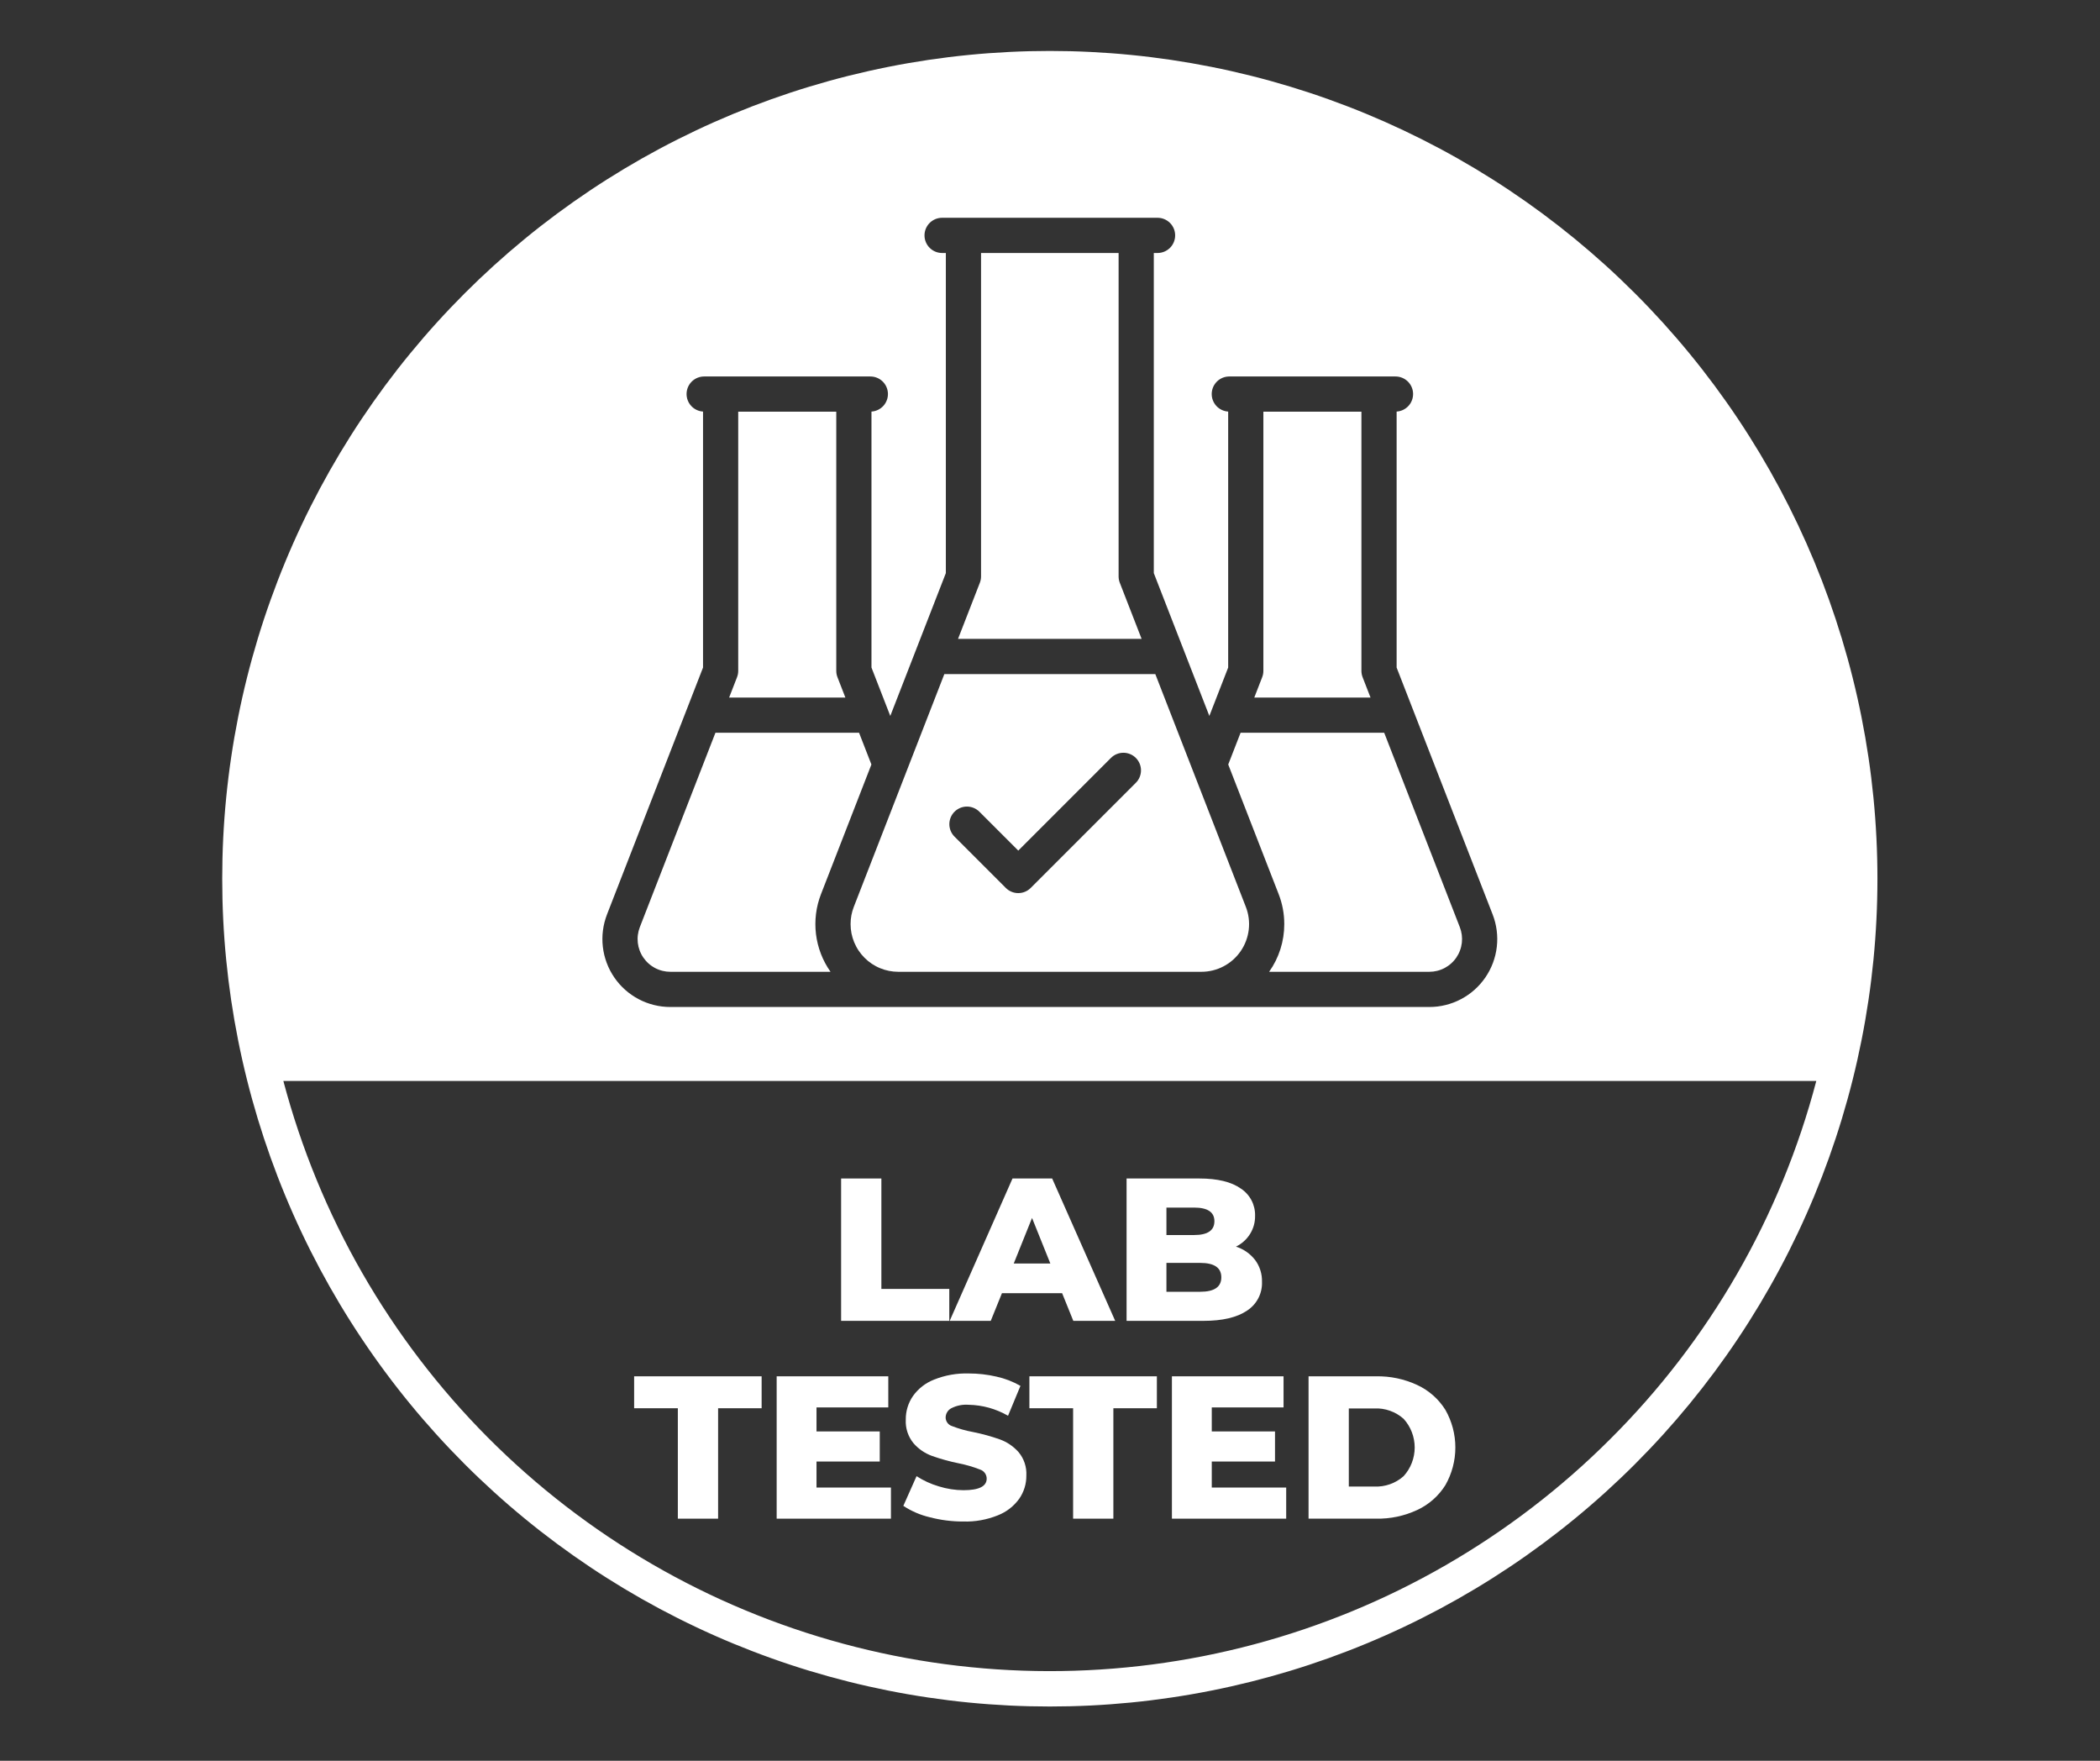
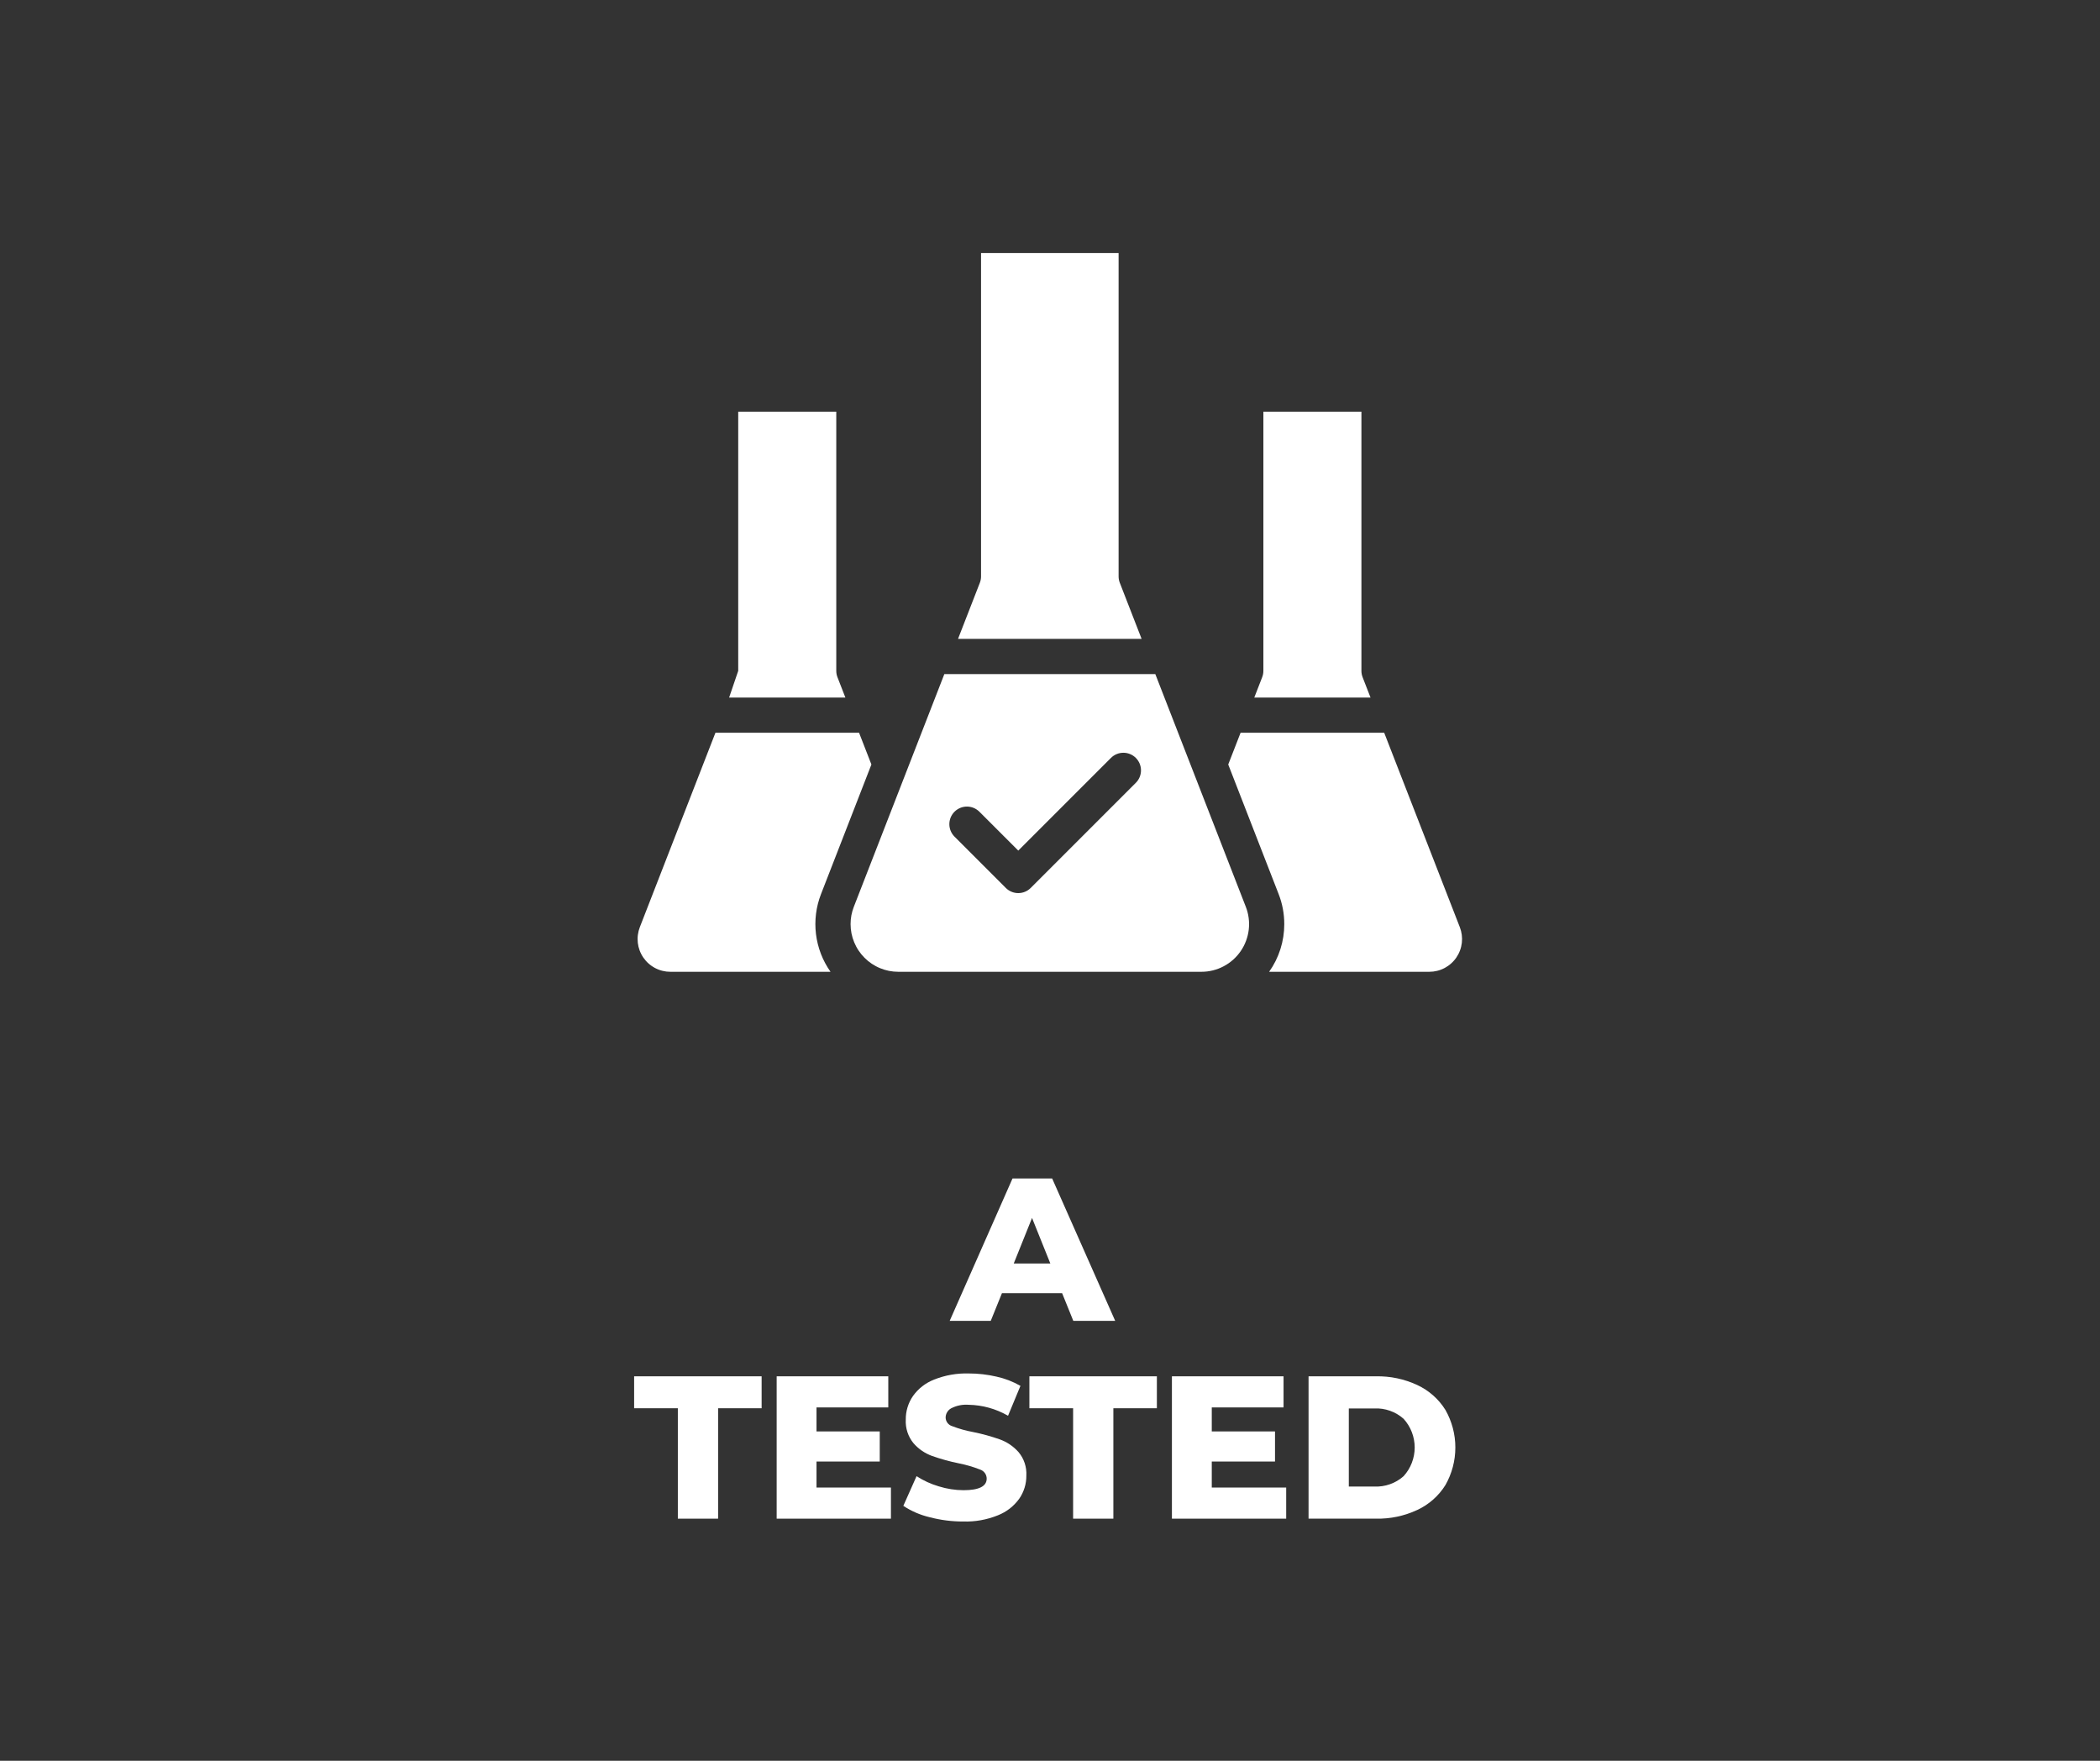
<svg xmlns="http://www.w3.org/2000/svg" version="1.0" preserveAspectRatio="xMidYMid meet" height="788" viewBox="0 0 705 591" zoomAndPan="magnify" width="940">
  <rect x="0" y="0" width="705" height="591" fill="#333333" stroke="none" />
-   <path fill-rule="nonzero" fill-opacity="1" d="M 548.902 98.48 C 545.688 95.266 542.398 92.129 539.027 89.074 C 535.66 86.023 532.215 83.055 528.703 80.168 C 525.188 77.285 521.602 74.488 517.949 71.777 C 514.297 69.07 510.582 66.453 506.801 63.926 C 503.02 61.398 499.18 58.969 495.281 56.629 C 491.379 54.293 487.426 52.051 483.414 49.91 C 479.406 47.766 475.344 45.723 471.234 43.777 C 467.121 41.832 462.969 39.992 458.766 38.25 C 454.566 36.512 450.324 34.875 446.043 33.344 C 441.762 31.812 437.445 30.387 433.094 29.066 C 428.742 27.746 424.363 26.531 419.949 25.43 C 415.539 24.324 411.105 23.328 406.645 22.441 C 402.188 21.555 397.707 20.777 393.211 20.109 C 388.711 19.441 384.199 18.883 379.676 18.438 C 375.148 17.992 370.617 17.66 366.074 17.438 C 361.531 17.211 356.988 17.102 352.441 17.102 C 347.895 17.102 343.352 17.211 338.809 17.438 C 334.266 17.66 329.734 17.992 325.207 18.438 C 320.684 18.883 316.172 19.441 311.672 20.109 C 307.176 20.777 302.695 21.551 298.238 22.441 C 293.777 23.328 289.344 24.324 284.93 25.426 C 280.52 26.531 276.141 27.746 271.789 29.066 C 267.438 30.383 263.121 31.812 258.84 33.344 C 254.559 34.875 250.316 36.512 246.117 38.25 C 241.914 39.992 237.758 41.832 233.648 43.777 C 229.539 45.723 225.477 47.766 221.469 49.906 C 217.457 52.051 213.504 54.293 209.602 56.629 C 205.703 58.969 201.863 61.398 198.082 63.926 C 194.301 66.453 190.586 69.07 186.934 71.777 C 183.281 74.488 179.695 77.281 176.18 80.168 C 172.668 83.051 169.223 86.023 165.855 89.074 C 162.484 92.129 159.195 95.262 155.977 98.477 C 152.762 101.695 149.629 104.984 146.574 108.355 C 143.52 111.723 140.551 115.168 137.668 118.68 C 134.781 122.195 131.984 125.781 129.277 129.434 C 126.57 133.086 123.953 136.801 121.426 140.582 C 118.898 144.363 116.469 148.203 114.129 152.102 C 111.793 156.004 109.551 159.957 107.406 163.969 C 105.266 167.977 103.219 172.039 101.277 176.148 C 99.332 180.258 97.488 184.414 95.75 188.617 C 94.008 192.816 92.375 197.059 90.844 201.34 C 89.309 205.621 87.883 209.938 86.562 214.289 C 85.246 218.641 84.031 223.02 82.926 227.434 C 81.82 231.844 80.824 236.277 79.938 240.738 C 79.051 245.195 78.273 249.676 77.609 254.172 C 76.941 258.672 76.383 263.184 75.938 267.707 C 75.492 272.234 75.156 276.766 74.934 281.309 C 74.711 285.852 74.602 290.395 74.602 294.941 C 74.602 299.488 74.711 304.031 74.934 308.574 C 75.156 313.117 75.492 317.648 75.938 322.176 C 76.383 326.699 76.941 331.211 77.605 335.711 C 78.273 340.207 79.051 344.688 79.938 349.145 C 80.824 353.605 81.82 358.039 82.926 362.449 C 84.031 366.863 85.242 371.242 86.562 375.594 C 87.883 379.945 89.309 384.262 90.84 388.543 C 92.375 392.824 94.008 397.066 95.75 401.266 C 97.488 405.469 99.332 409.625 101.277 413.734 C 103.219 417.844 105.266 421.906 107.406 425.914 C 109.551 429.926 111.793 433.879 114.129 437.781 C 116.465 441.68 118.898 445.52 121.426 449.301 C 123.949 453.082 126.566 456.797 129.277 460.449 C 131.984 464.102 134.781 467.688 137.668 471.203 C 140.551 474.715 143.52 478.16 146.574 481.527 C 149.629 484.898 152.762 488.188 155.977 491.406 C 159.191 494.621 162.484 497.754 165.855 500.809 C 169.223 503.863 172.664 506.832 176.18 509.715 C 179.695 512.602 183.277 515.398 186.93 518.105 C 190.582 520.812 194.301 523.43 198.082 525.957 C 201.859 528.484 205.703 530.914 209.602 533.254 C 213.504 535.59 217.457 537.832 221.469 539.977 C 225.477 542.117 229.539 544.164 233.648 546.105 C 237.758 548.051 241.914 549.895 246.117 551.633 C 250.316 553.371 254.559 555.008 258.84 556.539 C 263.121 558.074 267.438 559.5 271.789 560.82 C 276.141 562.137 280.52 563.352 284.93 564.457 C 289.34 565.562 293.777 566.555 298.238 567.445 C 302.695 568.332 307.176 569.109 311.672 569.773 C 316.172 570.441 320.684 571 325.207 571.445 C 329.734 571.891 334.266 572.223 338.809 572.449 C 343.348 572.672 347.895 572.781 352.441 572.781 C 356.988 572.781 361.531 572.672 366.074 572.449 C 370.613 572.227 375.148 571.891 379.672 571.445 C 384.199 571 388.711 570.441 393.207 569.773 C 397.707 569.109 402.184 568.332 406.645 567.445 C 411.105 566.559 415.539 565.562 419.949 564.457 C 424.359 563.352 428.742 562.141 433.094 560.82 C 437.445 559.5 441.762 558.074 446.043 556.543 C 450.324 555.008 454.566 553.375 458.766 551.633 C 462.965 549.895 467.121 548.051 471.234 546.105 C 475.344 544.164 479.402 542.117 483.414 539.977 C 487.426 537.832 491.379 535.59 495.277 533.254 C 499.18 530.918 503.02 528.484 506.801 525.957 C 510.582 523.434 514.297 520.812 517.949 518.105 C 521.602 515.398 525.188 512.602 528.699 509.715 C 532.215 506.832 535.656 503.863 539.027 500.809 C 542.395 497.754 545.688 494.621 548.902 491.406 C 552.117 488.191 555.254 484.898 558.309 481.527 C 561.359 478.16 564.328 474.719 567.215 471.203 C 570.098 467.688 572.895 464.105 575.605 460.453 C 578.312 456.801 580.93 453.082 583.457 449.301 C 585.984 445.52 588.414 441.68 590.754 437.781 C 593.09 433.879 595.332 429.926 597.473 425.914 C 599.617 421.906 601.66 417.844 603.605 413.734 C 605.551 409.625 607.391 405.469 609.133 401.266 C 610.871 397.066 612.508 392.824 614.039 388.543 C 615.57 384.262 616.996 379.945 618.316 375.594 C 619.637 371.242 620.852 366.863 621.953 362.453 C 623.059 358.043 624.055 353.605 624.941 349.145 C 625.828 344.688 626.605 340.207 627.273 335.711 C 627.941 331.211 628.496 326.699 628.945 322.176 C 629.391 317.648 629.723 313.117 629.945 308.574 C 630.172 304.035 630.281 299.488 630.281 294.941 C 630.281 290.395 630.172 285.852 629.945 281.309 C 629.723 276.77 629.391 272.234 628.945 267.711 C 628.496 263.184 627.941 258.672 627.273 254.176 C 626.605 249.676 625.828 245.199 624.941 240.738 C 624.055 236.277 623.059 231.844 621.953 227.434 C 620.852 223.023 619.637 218.641 618.316 214.289 C 616.996 209.938 615.57 205.621 614.039 201.34 C 612.508 197.059 610.871 192.816 609.133 188.617 C 607.391 184.418 605.551 180.262 603.605 176.148 C 601.66 172.039 599.617 167.98 597.477 163.969 C 595.332 159.957 593.09 156.004 590.754 152.102 C 588.414 148.203 585.984 144.363 583.457 140.582 C 580.93 136.801 578.312 133.086 575.605 129.434 C 572.895 125.781 570.098 122.195 567.215 118.684 C 564.332 115.168 561.359 111.727 558.309 108.355 C 555.254 104.988 552.121 101.695 548.902 98.48 Z M 203.785 306.918 L 236.016 224.059 L 236.016 138.141 C 235.637 138.117 235.266 138.059 234.898 137.961 C 234.531 137.867 234.176 137.734 233.832 137.57 C 233.492 137.406 233.168 137.211 232.863 136.984 C 232.559 136.758 232.277 136.504 232.023 136.223 C 231.77 135.941 231.543 135.641 231.344 135.316 C 231.148 134.992 230.984 134.652 230.852 134.293 C 230.723 133.938 230.625 133.574 230.566 133.199 C 230.504 132.824 230.48 132.445 230.492 132.066 C 230.504 131.688 230.555 131.312 230.637 130.941 C 230.723 130.574 230.84 130.215 230.996 129.867 C 231.148 129.52 231.336 129.191 231.551 128.879 C 231.77 128.57 232.016 128.281 232.289 128.016 C 232.562 127.754 232.855 127.52 233.176 127.312 C 233.492 127.105 233.828 126.93 234.18 126.789 C 234.535 126.648 234.895 126.539 235.27 126.469 C 235.641 126.398 236.02 126.363 236.398 126.363 L 292.188 126.363 C 292.566 126.363 292.941 126.398 293.312 126.469 C 293.688 126.539 294.051 126.648 294.402 126.789 C 294.754 126.93 295.09 127.105 295.406 127.312 C 295.727 127.52 296.023 127.754 296.293 128.016 C 296.566 128.281 296.812 128.57 297.031 128.879 C 297.246 129.191 297.434 129.52 297.586 129.867 C 297.742 130.215 297.859 130.574 297.945 130.941 C 298.031 131.312 298.078 131.688 298.09 132.066 C 298.102 132.445 298.078 132.824 298.02 133.199 C 297.957 133.574 297.863 133.938 297.73 134.293 C 297.598 134.652 297.434 134.992 297.238 135.316 C 297.043 135.641 296.816 135.941 296.559 136.223 C 296.305 136.504 296.023 136.758 295.719 136.984 C 295.414 137.211 295.094 137.406 294.75 137.57 C 294.406 137.734 294.055 137.867 293.688 137.961 C 293.32 138.059 292.945 138.117 292.566 138.141 L 292.566 224.059 L 298.883 240.301 L 317.535 192.359 L 317.535 84.914 L 316.277 84.914 C 315.887 84.914 315.504 84.879 315.125 84.801 C 314.742 84.727 314.375 84.613 314.016 84.465 C 313.656 84.316 313.316 84.133 312.992 83.918 C 312.672 83.703 312.371 83.457 312.098 83.184 C 311.824 82.91 311.578 82.613 311.363 82.289 C 311.148 81.965 310.965 81.625 310.816 81.266 C 310.668 80.91 310.559 80.539 310.48 80.16 C 310.406 79.777 310.367 79.395 310.367 79.008 C 310.367 78.617 310.406 78.234 310.48 77.855 C 310.559 77.473 310.668 77.105 310.816 76.746 C 310.965 76.387 311.148 76.047 311.363 75.723 C 311.578 75.402 311.824 75.102 312.098 74.828 C 312.371 74.555 312.672 74.309 312.992 74.094 C 313.316 73.879 313.656 73.695 314.016 73.547 C 314.375 73.398 314.742 73.289 315.125 73.211 C 315.504 73.137 315.887 73.098 316.277 73.098 L 388.605 73.098 C 388.992 73.098 389.379 73.137 389.758 73.211 C 390.141 73.289 390.508 73.398 390.867 73.547 C 391.227 73.695 391.566 73.879 391.887 74.094 C 392.211 74.309 392.508 74.555 392.785 74.828 C 393.059 75.102 393.305 75.402 393.52 75.723 C 393.734 76.047 393.918 76.387 394.066 76.746 C 394.215 77.105 394.324 77.473 394.402 77.855 C 394.477 78.234 394.516 78.617 394.516 79.008 C 394.516 79.395 394.477 79.777 394.402 80.16 C 394.324 80.539 394.215 80.91 394.066 81.266 C 393.918 81.625 393.734 81.965 393.52 82.289 C 393.305 82.613 393.059 82.91 392.785 83.184 C 392.508 83.457 392.211 83.703 391.887 83.918 C 391.566 84.133 391.227 84.316 390.867 84.465 C 390.508 84.613 390.141 84.727 389.758 84.801 C 389.379 84.879 388.992 84.914 388.605 84.914 L 387.348 84.914 L 387.348 192.359 L 405.996 240.301 L 412.316 224.059 L 412.316 138.141 C 411.938 138.117 411.562 138.059 411.195 137.961 C 410.828 137.867 410.473 137.734 410.133 137.57 C 409.789 137.406 409.465 137.211 409.16 136.984 C 408.855 136.758 408.578 136.504 408.32 136.223 C 408.066 135.941 407.84 135.641 407.645 135.316 C 407.445 134.992 407.281 134.652 407.152 134.293 C 407.02 133.938 406.926 133.574 406.863 133.199 C 406.805 132.824 406.777 132.445 406.793 132.066 C 406.805 131.688 406.852 131.312 406.938 130.941 C 407.02 130.574 407.141 130.215 407.293 129.867 C 407.449 129.52 407.633 129.191 407.852 128.879 C 408.07 128.57 408.312 128.281 408.586 128.016 C 408.859 127.754 409.156 127.52 409.473 127.312 C 409.793 127.105 410.129 126.93 410.48 126.789 C 410.832 126.648 411.195 126.539 411.566 126.469 C 411.941 126.398 412.316 126.363 412.695 126.363 L 468.484 126.363 C 468.863 126.363 469.242 126.398 469.613 126.469 C 469.984 126.539 470.348 126.648 470.699 126.789 C 471.051 126.93 471.387 127.105 471.707 127.312 C 472.023 127.52 472.32 127.754 472.594 128.016 C 472.867 128.281 473.113 128.57 473.328 128.879 C 473.547 129.191 473.734 129.52 473.887 129.867 C 474.039 130.215 474.16 130.574 474.246 130.941 C 474.328 131.312 474.379 131.688 474.391 132.066 C 474.402 132.445 474.379 132.824 474.316 133.199 C 474.258 133.574 474.16 133.938 474.031 134.293 C 473.898 134.652 473.734 134.992 473.539 135.316 C 473.34 135.641 473.113 135.941 472.859 136.223 C 472.602 136.504 472.324 136.758 472.02 136.984 C 471.715 137.211 471.391 137.406 471.051 137.57 C 470.707 137.734 470.352 137.867 469.984 137.961 C 469.617 138.059 469.246 138.117 468.867 138.141 L 468.867 224.062 L 501.098 306.922 C 501.434 307.781 501.715 308.66 501.941 309.555 C 502.168 310.449 502.344 311.355 502.461 312.273 C 502.578 313.188 502.641 314.109 502.648 315.031 C 502.656 315.957 502.605 316.875 502.5 317.793 C 502.395 318.711 502.234 319.621 502.02 320.52 C 501.801 321.414 501.531 322.297 501.211 323.164 C 500.887 324.027 500.512 324.871 500.086 325.691 C 499.66 326.512 499.188 327.301 498.668 328.066 C 498.145 328.828 497.578 329.555 496.969 330.25 C 496.359 330.941 495.711 331.598 495.02 332.211 C 494.332 332.824 493.605 333.398 492.848 333.922 C 492.09 334.449 491.301 334.93 490.484 335.359 C 489.668 335.789 488.828 336.172 487.965 336.5 C 487.102 336.828 486.223 337.105 485.324 337.324 C 484.426 337.547 483.52 337.715 482.605 337.828 C 481.688 337.938 480.766 337.992 479.844 337.992 L 225.039 337.992 C 224.113 337.992 223.195 337.938 222.277 337.828 C 221.359 337.715 220.453 337.547 219.559 337.324 C 218.66 337.105 217.781 336.828 216.918 336.5 C 216.055 336.172 215.215 335.789 214.398 335.359 C 213.578 334.93 212.793 334.449 212.031 333.922 C 211.273 333.395 210.551 332.824 209.859 332.211 C 209.172 331.598 208.52 330.941 207.91 330.25 C 207.301 329.555 206.734 328.828 206.215 328.062 C 205.691 327.301 205.219 326.512 204.793 325.691 C 204.367 324.871 203.996 324.027 203.672 323.16 C 203.348 322.297 203.078 321.414 202.863 320.516 C 202.648 319.617 202.488 318.711 202.383 317.793 C 202.277 316.875 202.227 315.953 202.234 315.031 C 202.238 314.105 202.301 313.188 202.422 312.27 C 202.539 311.355 202.711 310.449 202.941 309.555 C 203.168 308.66 203.453 307.781 203.785 306.918 Z M 540.547 483.051 C 536.434 487.16 532.188 491.133 527.812 494.965 C 523.438 498.797 518.941 502.48 514.324 506.016 C 509.707 509.555 504.98 512.938 500.141 516.164 C 495.305 519.391 490.363 522.457 485.324 525.363 C 480.285 528.266 475.156 531 469.938 533.57 C 464.719 536.137 459.422 538.531 454.047 540.75 C 448.668 542.969 443.227 545.012 437.719 546.875 C 432.207 548.738 426.645 550.422 421.023 551.918 C 415.402 553.418 409.738 554.73 404.035 555.859 C 398.328 556.984 392.59 557.926 386.824 558.676 C 381.055 559.426 375.27 559.988 369.465 560.359 C 363.66 560.734 357.852 560.914 352.035 560.906 C 346.219 560.898 340.41 560.699 334.605 560.309 C 328.805 559.918 323.02 559.34 317.254 558.57 C 311.488 557.801 305.754 556.844 300.051 555.699 C 294.352 554.555 288.691 553.223 283.074 551.707 C 277.461 550.191 271.902 548.496 266.398 546.613 C 260.895 544.734 255.457 542.676 250.086 540.438 C 244.719 538.203 239.43 535.793 234.219 533.211 C 229.008 530.625 223.887 527.875 218.855 524.957 C 213.824 522.035 208.895 518.957 204.066 515.715 C 199.238 512.473 194.52 509.074 189.914 505.523 C 185.309 501.973 180.824 498.273 176.461 494.43 C 172.098 490.582 167.863 486.598 163.762 482.477 C 159.66 478.352 155.695 474.098 151.871 469.715 C 148.047 465.332 144.371 460.832 140.844 456.207 C 137.316 451.582 133.941 446.848 130.723 442.004 C 127.508 437.16 124.449 432.215 121.555 427.168 C 118.664 422.125 115.938 416.988 113.379 411.766 C 110.82 406.543 108.438 401.238 106.23 395.859 C 104.02 390.48 101.988 385.031 100.137 379.52 C 98.281 374.008 96.613 368.438 95.125 362.816 L 609.758 362.816 C 606.781 374.145 603.066 385.23 598.617 396.066 C 594.168 406.902 589.023 417.398 583.18 427.551 C 577.336 437.703 570.844 447.426 563.707 456.719 C 556.57 466.008 548.852 474.785 540.547 483.051 Z M 540.547 483.051" fill="#ffffff" />
-   <path fill-rule="nonzero" fill-opacity="1" d="M 318.688 432.621 L 295.891 432.621 L 295.891 395.559 L 282.375 395.559 L 282.375 443.34 L 318.688 443.34 Z M 318.688 432.621" fill="#ffffff" />
  <path fill-rule="nonzero" fill-opacity="1" d="M 336.367 434.055 L 356.57 434.055 L 360.324 443.34 L 374.387 443.34 L 353.227 395.559 L 339.914 395.559 L 318.824 443.34 L 332.609 443.34 Z M 346.469 408.801 L 352.613 424.09 L 340.328 424.09 Z M 346.469 408.801" fill="#ffffff" />
-   <path fill-rule="nonzero" fill-opacity="1" d="M 418.617 439.926 C 419.426 439.406 420.152 438.793 420.797 438.086 C 421.441 437.379 421.988 436.602 422.43 435.75 C 422.875 434.902 423.199 434.008 423.41 433.074 C 423.617 432.137 423.707 431.191 423.668 430.234 C 423.703 428.914 423.523 427.625 423.125 426.367 C 422.73 425.109 422.137 423.953 421.348 422.895 C 419.664 420.754 417.527 419.262 414.934 418.426 C 416.918 417.449 418.496 416.027 419.676 414.156 C 420.824 412.285 421.383 410.246 421.348 408.051 C 421.371 407.148 421.277 406.262 421.074 405.387 C 420.867 404.508 420.559 403.672 420.141 402.875 C 419.723 402.078 419.211 401.348 418.605 400.68 C 418 400.012 417.324 399.43 416.57 398.938 C 413.383 396.684 408.742 395.559 402.645 395.559 L 378.207 395.559 L 378.207 443.34 L 404.012 443.34 C 410.383 443.34 415.25 442.203 418.617 439.926 Z M 391.59 405.32 L 400.871 405.32 C 405.422 405.32 407.695 406.844 407.695 409.895 C 407.695 412.988 405.422 414.535 400.871 414.535 L 391.59 414.535 Z M 391.59 433.578 L 391.59 423.887 L 402.918 423.887 C 407.652 423.887 410.016 425.5 410.016 428.73 C 410.016 431.965 407.648 433.578 402.918 433.578 Z M 391.59 433.578" fill="#ffffff" />
  <path fill-rule="nonzero" fill-opacity="1" d="M 212.887 472.672 L 227.562 472.672 L 227.562 509.734 L 241.078 509.734 L 241.078 472.672 L 255.688 472.672 L 255.688 461.953 L 212.887 461.953 Z M 212.887 472.672" fill="#ffffff" />
  <path fill-rule="nonzero" fill-opacity="1" d="M 274.113 490.555 L 295.344 490.555 L 295.344 480.453 L 274.113 480.453 L 274.113 472.395 L 298.211 472.395 L 298.211 461.953 L 260.738 461.953 L 260.738 509.734 L 299.098 509.734 L 299.098 499.289 L 274.113 499.289 Z M 274.113 490.555" fill="#ffffff" />
  <path fill-rule="nonzero" fill-opacity="1" d="M 335.719 483.148 C 332.766 482.102 329.75 481.273 326.676 480.656 C 324.27 480.215 321.926 479.555 319.645 478.676 C 319.336 478.582 319.047 478.445 318.781 478.258 C 318.516 478.074 318.285 477.855 318.09 477.598 C 317.891 477.34 317.742 477.059 317.633 476.754 C 317.527 476.445 317.469 476.133 317.461 475.809 C 317.465 475.164 317.633 474.562 317.961 474.008 C 318.293 473.453 318.738 473.016 319.305 472.703 C 321.148 471.758 323.105 471.359 325.172 471.508 C 329.898 471.613 334.316 472.84 338.414 475.195 L 342.578 465.16 C 340.055 463.715 337.367 462.68 334.523 462.055 C 331.469 461.348 328.375 460.996 325.242 460.996 C 321.223 460.883 317.344 461.566 313.602 463.047 C 310.68 464.199 308.301 466.051 306.469 468.609 C 305.676 469.77 305.078 471.02 304.668 472.367 C 304.262 473.711 304.066 475.086 304.082 476.492 C 304.004 477.926 304.191 479.328 304.637 480.695 C 305.086 482.059 305.766 483.297 306.676 484.41 C 308.379 486.363 310.453 487.785 312.887 488.676 C 315.832 489.715 318.836 490.543 321.898 491.168 C 324.34 491.645 326.715 492.34 329.027 493.25 C 329.352 493.355 329.648 493.508 329.918 493.703 C 330.191 493.902 330.43 494.137 330.629 494.41 C 330.828 494.684 330.98 494.98 331.086 495.301 C 331.191 495.621 331.246 495.949 331.246 496.285 C 331.246 498.883 328.652 500.18 323.469 500.18 C 320.625 500.164 317.852 499.73 315.141 498.883 C 312.496 498.102 310.016 496.965 307.699 495.469 L 303.262 505.434 C 305.992 507.23 308.953 508.508 312.137 509.258 C 315.828 510.219 319.582 510.699 323.398 510.691 C 327.41 510.801 331.277 510.105 335.004 508.609 C 337.93 507.445 340.32 505.59 342.172 503.043 C 342.961 501.902 343.559 500.668 343.969 499.34 C 344.375 498.012 344.574 496.652 344.559 495.262 C 344.637 493.832 344.449 492.434 343.996 491.07 C 343.543 489.711 342.852 488.48 341.93 487.379 C 340.211 485.457 338.141 484.043 335.719 483.148 Z M 335.719 483.148" fill="#ffffff" />
  <path fill-rule="nonzero" fill-opacity="1" d="M 345.582 472.672 L 360.258 472.672 L 360.258 509.734 L 373.773 509.734 L 373.773 472.672 L 388.379 472.672 L 388.379 461.953 L 345.582 461.953 Z M 345.582 472.672" fill="#ffffff" />
  <path fill-rule="nonzero" fill-opacity="1" d="M 406.809 490.555 L 428.039 490.555 L 428.039 480.453 L 406.809 480.453 L 406.809 472.395 L 430.906 472.395 L 430.906 461.953 L 393.43 461.953 L 393.43 509.734 L 431.793 509.734 L 431.793 499.289 L 406.809 499.289 Z M 406.809 490.555" fill="#ffffff" />
  <path fill-rule="nonzero" fill-opacity="1" d="M 475.82 464.887 C 471.402 462.84 466.762 461.859 461.895 461.953 L 439.301 461.953 L 439.301 509.734 L 461.895 509.734 C 466.762 509.828 471.402 508.848 475.82 506.801 C 477.762 505.895 479.531 504.734 481.133 503.32 C 482.738 501.902 484.105 500.285 485.238 498.473 C 485.785 497.512 486.266 496.523 486.684 495.504 C 487.102 494.484 487.449 493.441 487.734 492.375 C 488.016 491.309 488.227 490.23 488.371 489.137 C 488.512 488.043 488.582 486.945 488.582 485.844 C 488.582 484.742 488.512 483.645 488.371 482.551 C 488.227 481.457 488.016 480.379 487.734 479.312 C 487.449 478.246 487.102 477.203 486.684 476.184 C 486.266 475.164 485.785 474.172 485.238 473.215 C 484.105 471.402 482.738 469.785 481.133 468.367 C 479.531 466.953 477.758 465.793 475.82 464.887 Z M 471.211 495.469 C 469.859 496.672 468.328 497.574 466.621 498.176 C 464.914 498.777 463.156 499.035 461.348 498.949 L 452.816 498.949 L 452.816 472.738 L 461.348 472.738 C 463.156 472.652 464.914 472.91 466.621 473.512 C 468.328 474.113 469.859 475.016 471.211 476.219 C 471.805 476.871 472.332 477.574 472.797 478.324 C 473.262 479.074 473.652 479.863 473.969 480.684 C 474.289 481.508 474.527 482.352 474.688 483.219 C 474.852 484.086 474.934 484.961 474.934 485.844 C 474.934 486.727 474.852 487.602 474.688 488.469 C 474.527 489.336 474.289 490.18 473.969 491.004 C 473.652 491.824 473.262 492.613 472.797 493.363 C 472.332 494.113 471.805 494.816 471.211 495.469 Z M 471.211 495.469" fill="#ffffff" />
-   <path fill-rule="nonzero" fill-opacity="1" d="M 281.152 227.312 C 280.883 226.621 280.75 225.91 280.75 225.168 L 280.75 138.18 L 247.832 138.18 L 247.832 225.168 C 247.832 225.906 247.699 226.621 247.43 227.312 L 244.777 234.133 L 283.805 234.133 Z M 281.152 227.312" fill="#ffffff" />
+   <path fill-rule="nonzero" fill-opacity="1" d="M 281.152 227.312 C 280.883 226.621 280.75 225.91 280.75 225.168 L 280.75 138.18 L 247.832 138.18 L 247.832 225.168 L 244.777 234.133 L 283.805 234.133 Z M 281.152 227.312" fill="#ffffff" />
  <path fill-rule="nonzero" fill-opacity="1" d="M 375.934 195.609 C 375.664 194.918 375.531 194.207 375.531 193.469 L 375.531 84.914 L 329.352 84.914 L 329.352 193.469 C 329.352 194.207 329.215 194.918 328.949 195.609 L 321.625 214.434 L 383.254 214.434 Z M 375.934 195.609" fill="#ffffff" />
  <path fill-rule="nonzero" fill-opacity="1" d="M 457.449 227.312 C 457.184 226.621 457.047 225.906 457.047 225.168 L 457.047 138.18 L 424.133 138.18 L 424.133 225.168 C 424.133 225.91 424 226.621 423.73 227.312 L 421.078 234.133 L 460.105 234.133 Z M 457.449 227.312" fill="#ffffff" />
  <path fill-rule="nonzero" fill-opacity="1" d="M 225.039 326.176 L 278.816 326.176 C 277.492 324.305 276.422 322.297 275.594 320.16 C 274.77 318.02 274.219 315.812 273.938 313.539 C 273.66 311.262 273.664 308.988 273.949 306.711 C 274.234 304.438 274.793 302.23 275.625 300.098 L 292.543 256.598 L 288.402 245.949 L 240.18 245.949 L 214.797 311.203 C 214.637 311.621 214.5 312.043 214.391 312.473 C 214.281 312.906 214.199 313.344 214.141 313.785 C 214.082 314.227 214.055 314.668 214.051 315.113 C 214.047 315.559 214.07 316 214.121 316.445 C 214.172 316.887 214.25 317.324 214.352 317.758 C 214.457 318.191 214.586 318.613 214.742 319.031 C 214.898 319.449 215.078 319.855 215.285 320.25 C 215.488 320.645 215.715 321.027 215.969 321.395 C 216.219 321.762 216.492 322.113 216.785 322.445 C 217.078 322.781 217.391 323.094 217.727 323.391 C 218.059 323.688 218.406 323.965 218.773 324.215 C 219.137 324.469 219.516 324.703 219.91 324.91 C 220.305 325.117 220.711 325.301 221.125 325.457 C 221.543 325.617 221.965 325.75 222.398 325.855 C 222.828 325.961 223.266 326.043 223.707 326.098 C 224.148 326.152 224.594 326.176 225.039 326.176 Z M 225.039 326.176" fill="#ffffff" />
  <path fill-rule="nonzero" fill-opacity="1" d="M 431.148 310.18 C 431.152 313.043 430.719 315.844 429.852 318.574 C 428.984 321.305 427.723 323.84 426.066 326.176 L 479.844 326.176 C 480.289 326.176 480.73 326.152 481.172 326.098 C 481.613 326.043 482.051 325.961 482.484 325.855 C 482.918 325.75 483.34 325.617 483.758 325.457 C 484.172 325.301 484.578 325.117 484.969 324.91 C 485.363 324.703 485.742 324.473 486.109 324.219 C 486.477 323.965 486.824 323.688 487.156 323.391 C 487.488 323.098 487.801 322.781 488.094 322.445 C 488.391 322.113 488.66 321.762 488.914 321.395 C 489.164 321.027 489.395 320.645 489.598 320.25 C 489.801 319.855 489.984 319.449 490.137 319.031 C 490.293 318.617 490.426 318.191 490.527 317.758 C 490.633 317.324 490.711 316.887 490.762 316.445 C 490.812 316.004 490.836 315.559 490.832 315.113 C 490.828 314.672 490.797 314.227 490.742 313.785 C 490.684 313.344 490.602 312.906 490.492 312.477 C 490.383 312.047 490.246 311.621 490.086 311.207 L 464.699 245.949 L 416.48 245.949 L 412.336 256.598 L 429.258 300.094 C 430.52 303.336 431.152 306.699 431.148 310.18 Z M 431.148 310.18" fill="#ffffff" />
  <path fill-rule="nonzero" fill-opacity="1" d="M 285.551 310.18 C 285.551 310.703 285.578 311.227 285.629 311.746 C 285.68 312.266 285.758 312.785 285.859 313.297 C 285.965 313.812 286.09 314.32 286.242 314.82 C 286.395 315.32 286.57 315.812 286.773 316.297 C 286.973 316.781 287.199 317.254 287.445 317.715 C 287.691 318.18 287.961 318.629 288.254 319.062 C 288.543 319.5 288.855 319.918 289.188 320.324 C 289.52 320.727 289.871 321.117 290.242 321.484 C 290.613 321.855 291 322.207 291.402 322.539 C 291.809 322.871 292.23 323.184 292.664 323.477 C 293.102 323.766 293.551 324.035 294.012 324.281 C 294.473 324.531 294.945 324.754 295.43 324.953 C 295.914 325.156 296.406 325.332 296.906 325.484 C 297.406 325.637 297.914 325.766 298.43 325.867 C 298.941 325.969 299.461 326.047 299.98 326.098 C 300.504 326.148 301.023 326.176 301.551 326.176 L 403.332 326.176 C 403.98 326.176 404.625 326.137 405.27 326.059 C 405.914 325.98 406.551 325.863 407.18 325.707 C 407.809 325.551 408.426 325.359 409.031 325.129 C 409.637 324.898 410.227 324.633 410.797 324.328 C 411.371 324.027 411.922 323.691 412.457 323.32 C 412.988 322.953 413.496 322.551 413.98 322.121 C 414.465 321.688 414.918 321.23 415.348 320.742 C 415.773 320.258 416.172 319.746 416.539 319.211 C 416.902 318.676 417.234 318.121 417.535 317.547 C 417.832 316.969 418.094 316.379 418.32 315.773 C 418.547 315.164 418.738 314.547 418.887 313.918 C 419.039 313.285 419.152 312.648 419.227 312.004 C 419.301 311.363 419.336 310.715 419.332 310.066 C 419.328 309.422 419.281 308.773 419.199 308.133 C 419.117 307.488 418.996 306.855 418.836 306.227 C 418.676 305.598 418.477 304.98 418.242 304.379 L 387.852 226.25 L 317.031 226.25 L 286.637 304.379 C 285.91 306.242 285.547 308.176 285.551 310.18 Z M 320.441 272.453 C 320.715 272.176 321.012 271.934 321.336 271.719 C 321.66 271.5 322 271.32 322.355 271.172 C 322.715 271.023 323.086 270.91 323.465 270.836 C 323.848 270.758 324.23 270.723 324.617 270.723 C 325.004 270.723 325.391 270.758 325.77 270.836 C 326.152 270.91 326.52 271.023 326.879 271.172 C 327.238 271.32 327.578 271.5 327.898 271.719 C 328.223 271.934 328.52 272.176 328.797 272.453 L 341.848 285.504 L 372.961 254.391 C 373.234 254.113 373.535 253.871 373.855 253.656 C 374.18 253.438 374.52 253.258 374.879 253.109 C 375.234 252.961 375.605 252.848 375.984 252.773 C 376.367 252.695 376.75 252.66 377.137 252.66 C 377.527 252.66 377.91 252.695 378.293 252.773 C 378.672 252.848 379.039 252.961 379.398 253.109 C 379.758 253.258 380.098 253.438 380.422 253.656 C 380.742 253.871 381.043 254.117 381.316 254.391 C 381.59 254.664 381.836 254.961 382.051 255.285 C 382.266 255.609 382.449 255.949 382.598 256.305 C 382.746 256.664 382.855 257.035 382.934 257.414 C 383.008 257.797 383.047 258.18 383.047 258.566 C 383.047 258.957 383.008 259.34 382.934 259.719 C 382.855 260.102 382.746 260.469 382.598 260.828 C 382.449 261.188 382.266 261.527 382.051 261.852 C 381.836 262.172 381.59 262.473 381.316 262.746 L 346.023 298.035 C 345.75 298.312 345.449 298.555 345.129 298.77 C 344.805 298.988 344.465 299.168 344.105 299.316 C 343.75 299.465 343.379 299.578 343 299.652 C 342.617 299.73 342.234 299.766 341.848 299.766 C 341.457 299.766 341.074 299.73 340.695 299.652 C 340.312 299.578 339.945 299.465 339.586 299.316 C 339.227 299.168 338.887 298.988 338.562 298.77 C 338.242 298.555 337.945 298.312 337.668 298.035 L 320.441 280.809 C 320.168 280.531 319.922 280.234 319.707 279.914 C 319.488 279.59 319.309 279.25 319.16 278.891 C 319.012 278.531 318.898 278.164 318.824 277.781 C 318.746 277.402 318.711 277.016 318.711 276.629 C 318.711 276.242 318.746 275.855 318.824 275.477 C 318.898 275.098 319.012 274.727 319.16 274.367 C 319.309 274.012 319.488 273.668 319.707 273.348 C 319.922 273.023 320.168 272.727 320.441 272.453 Z M 320.441 272.453" fill="#ffffff" />
</svg>